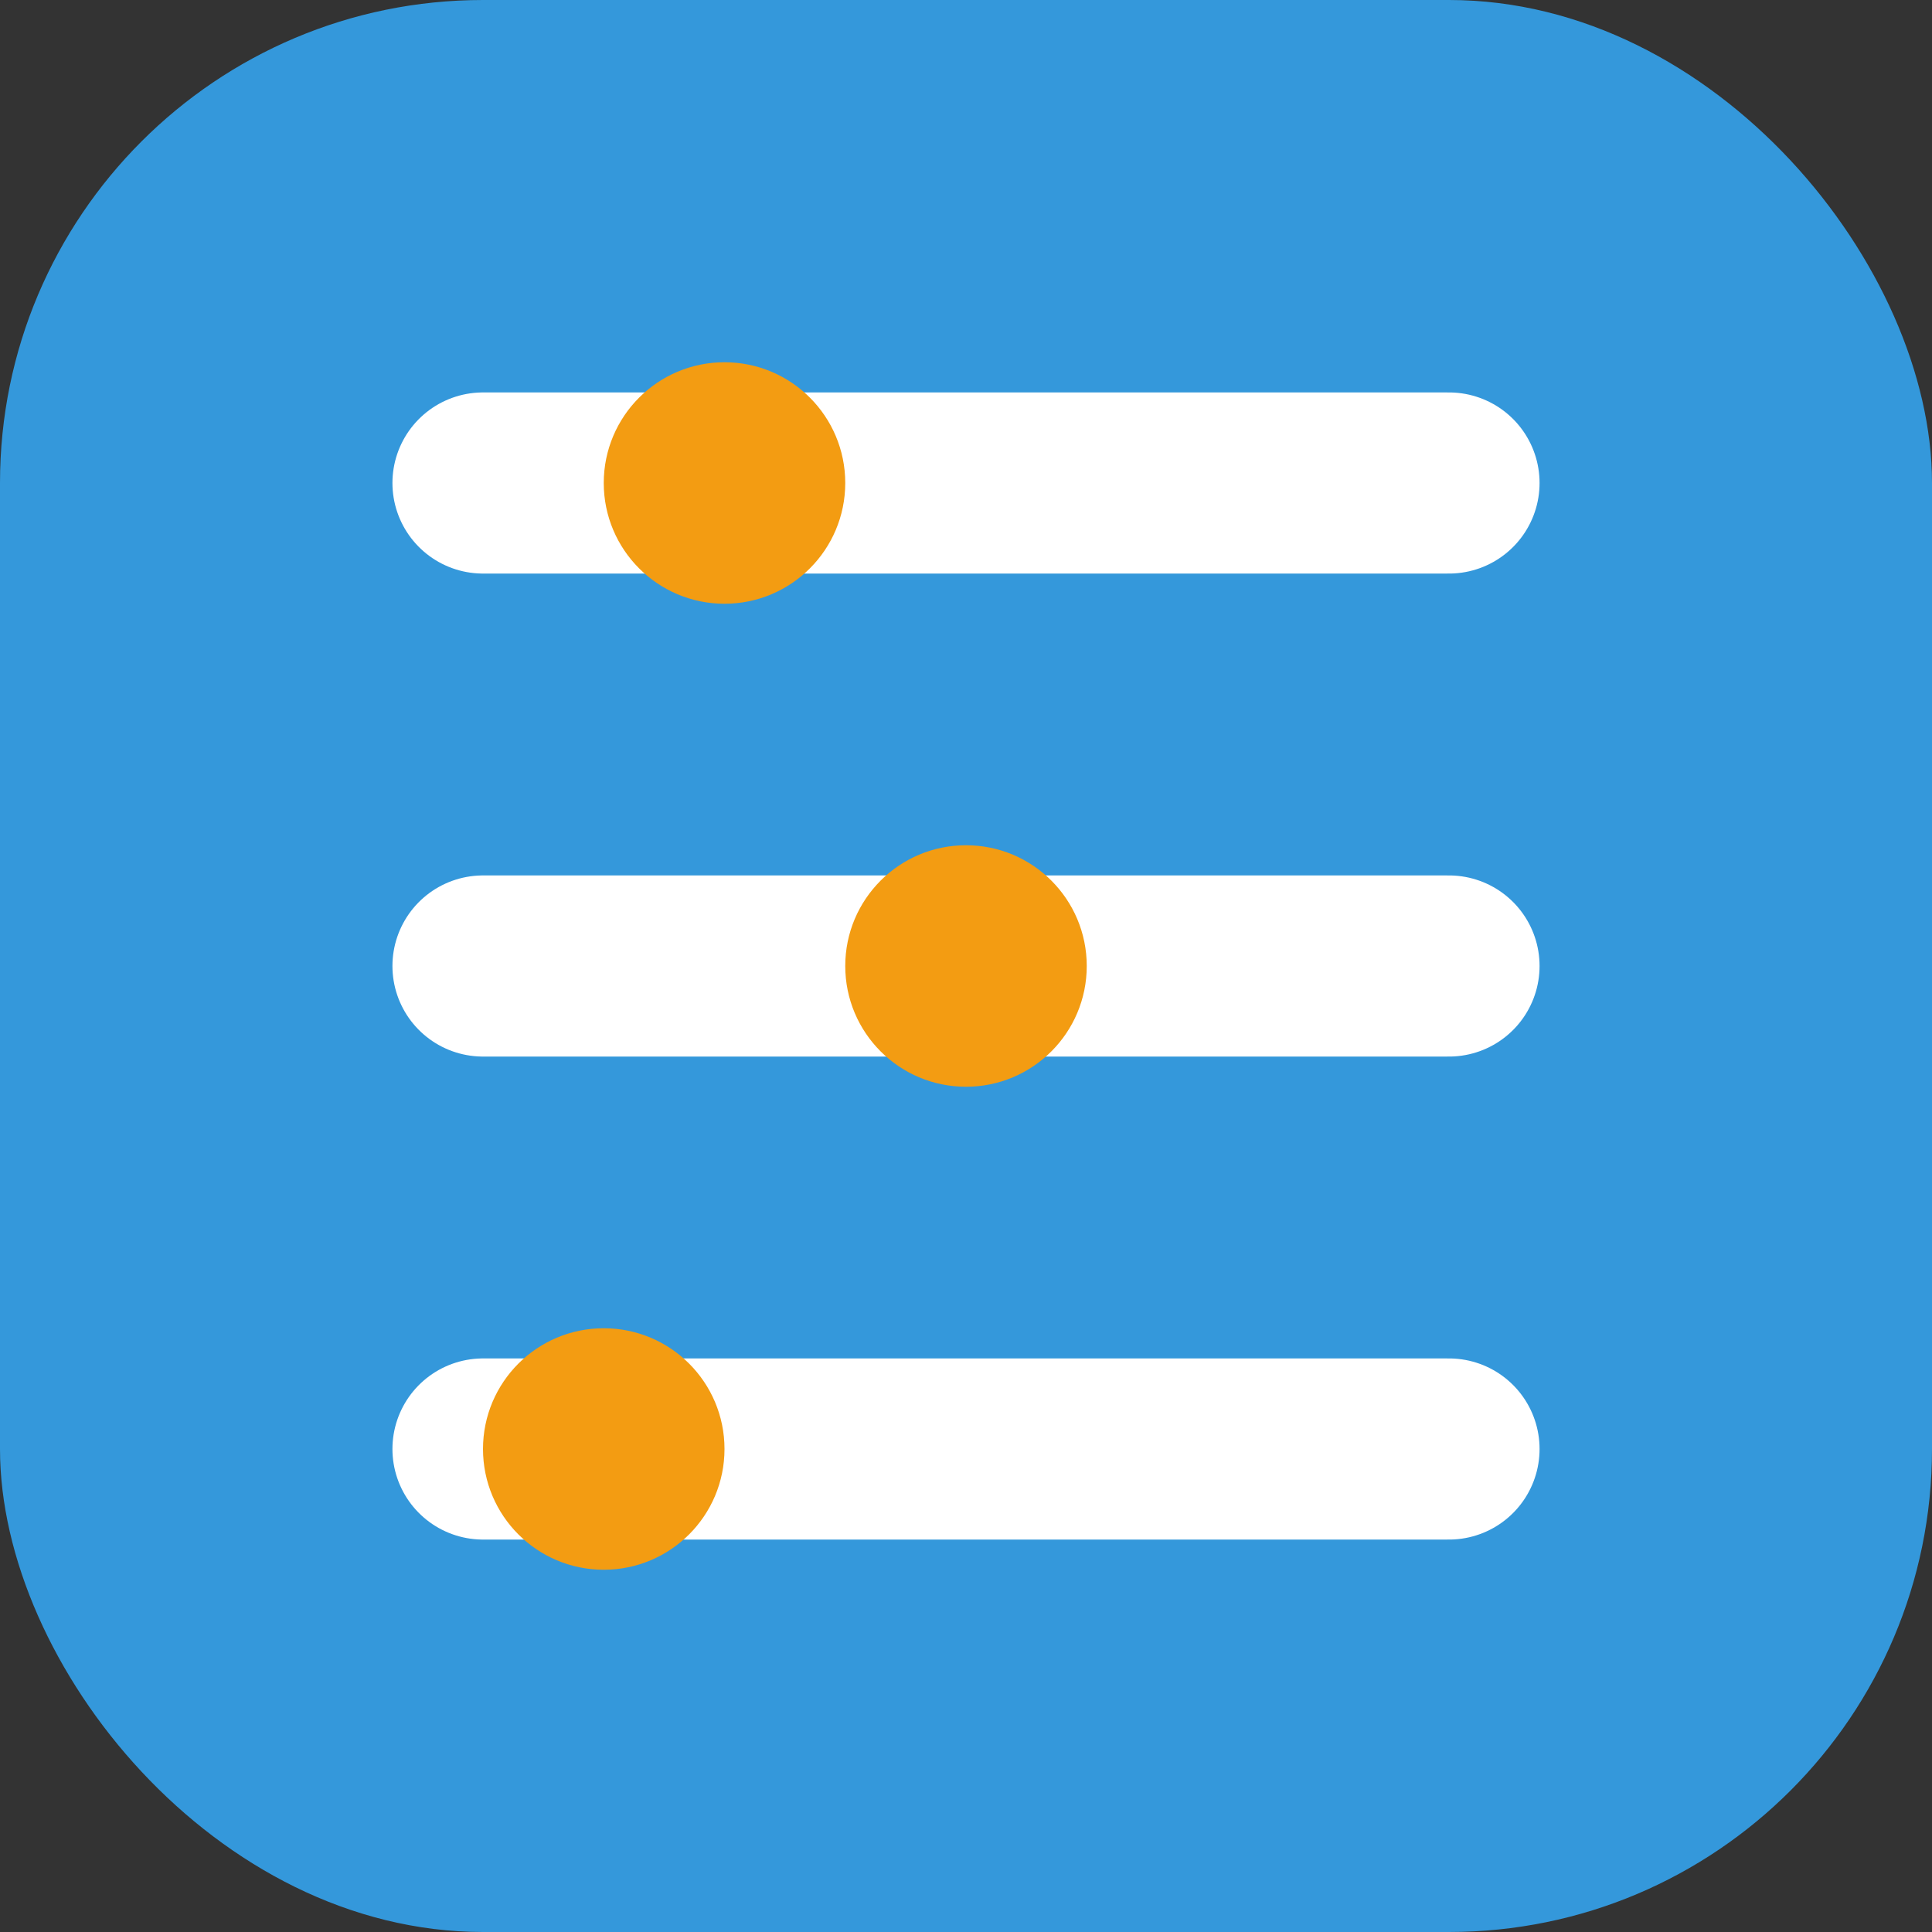
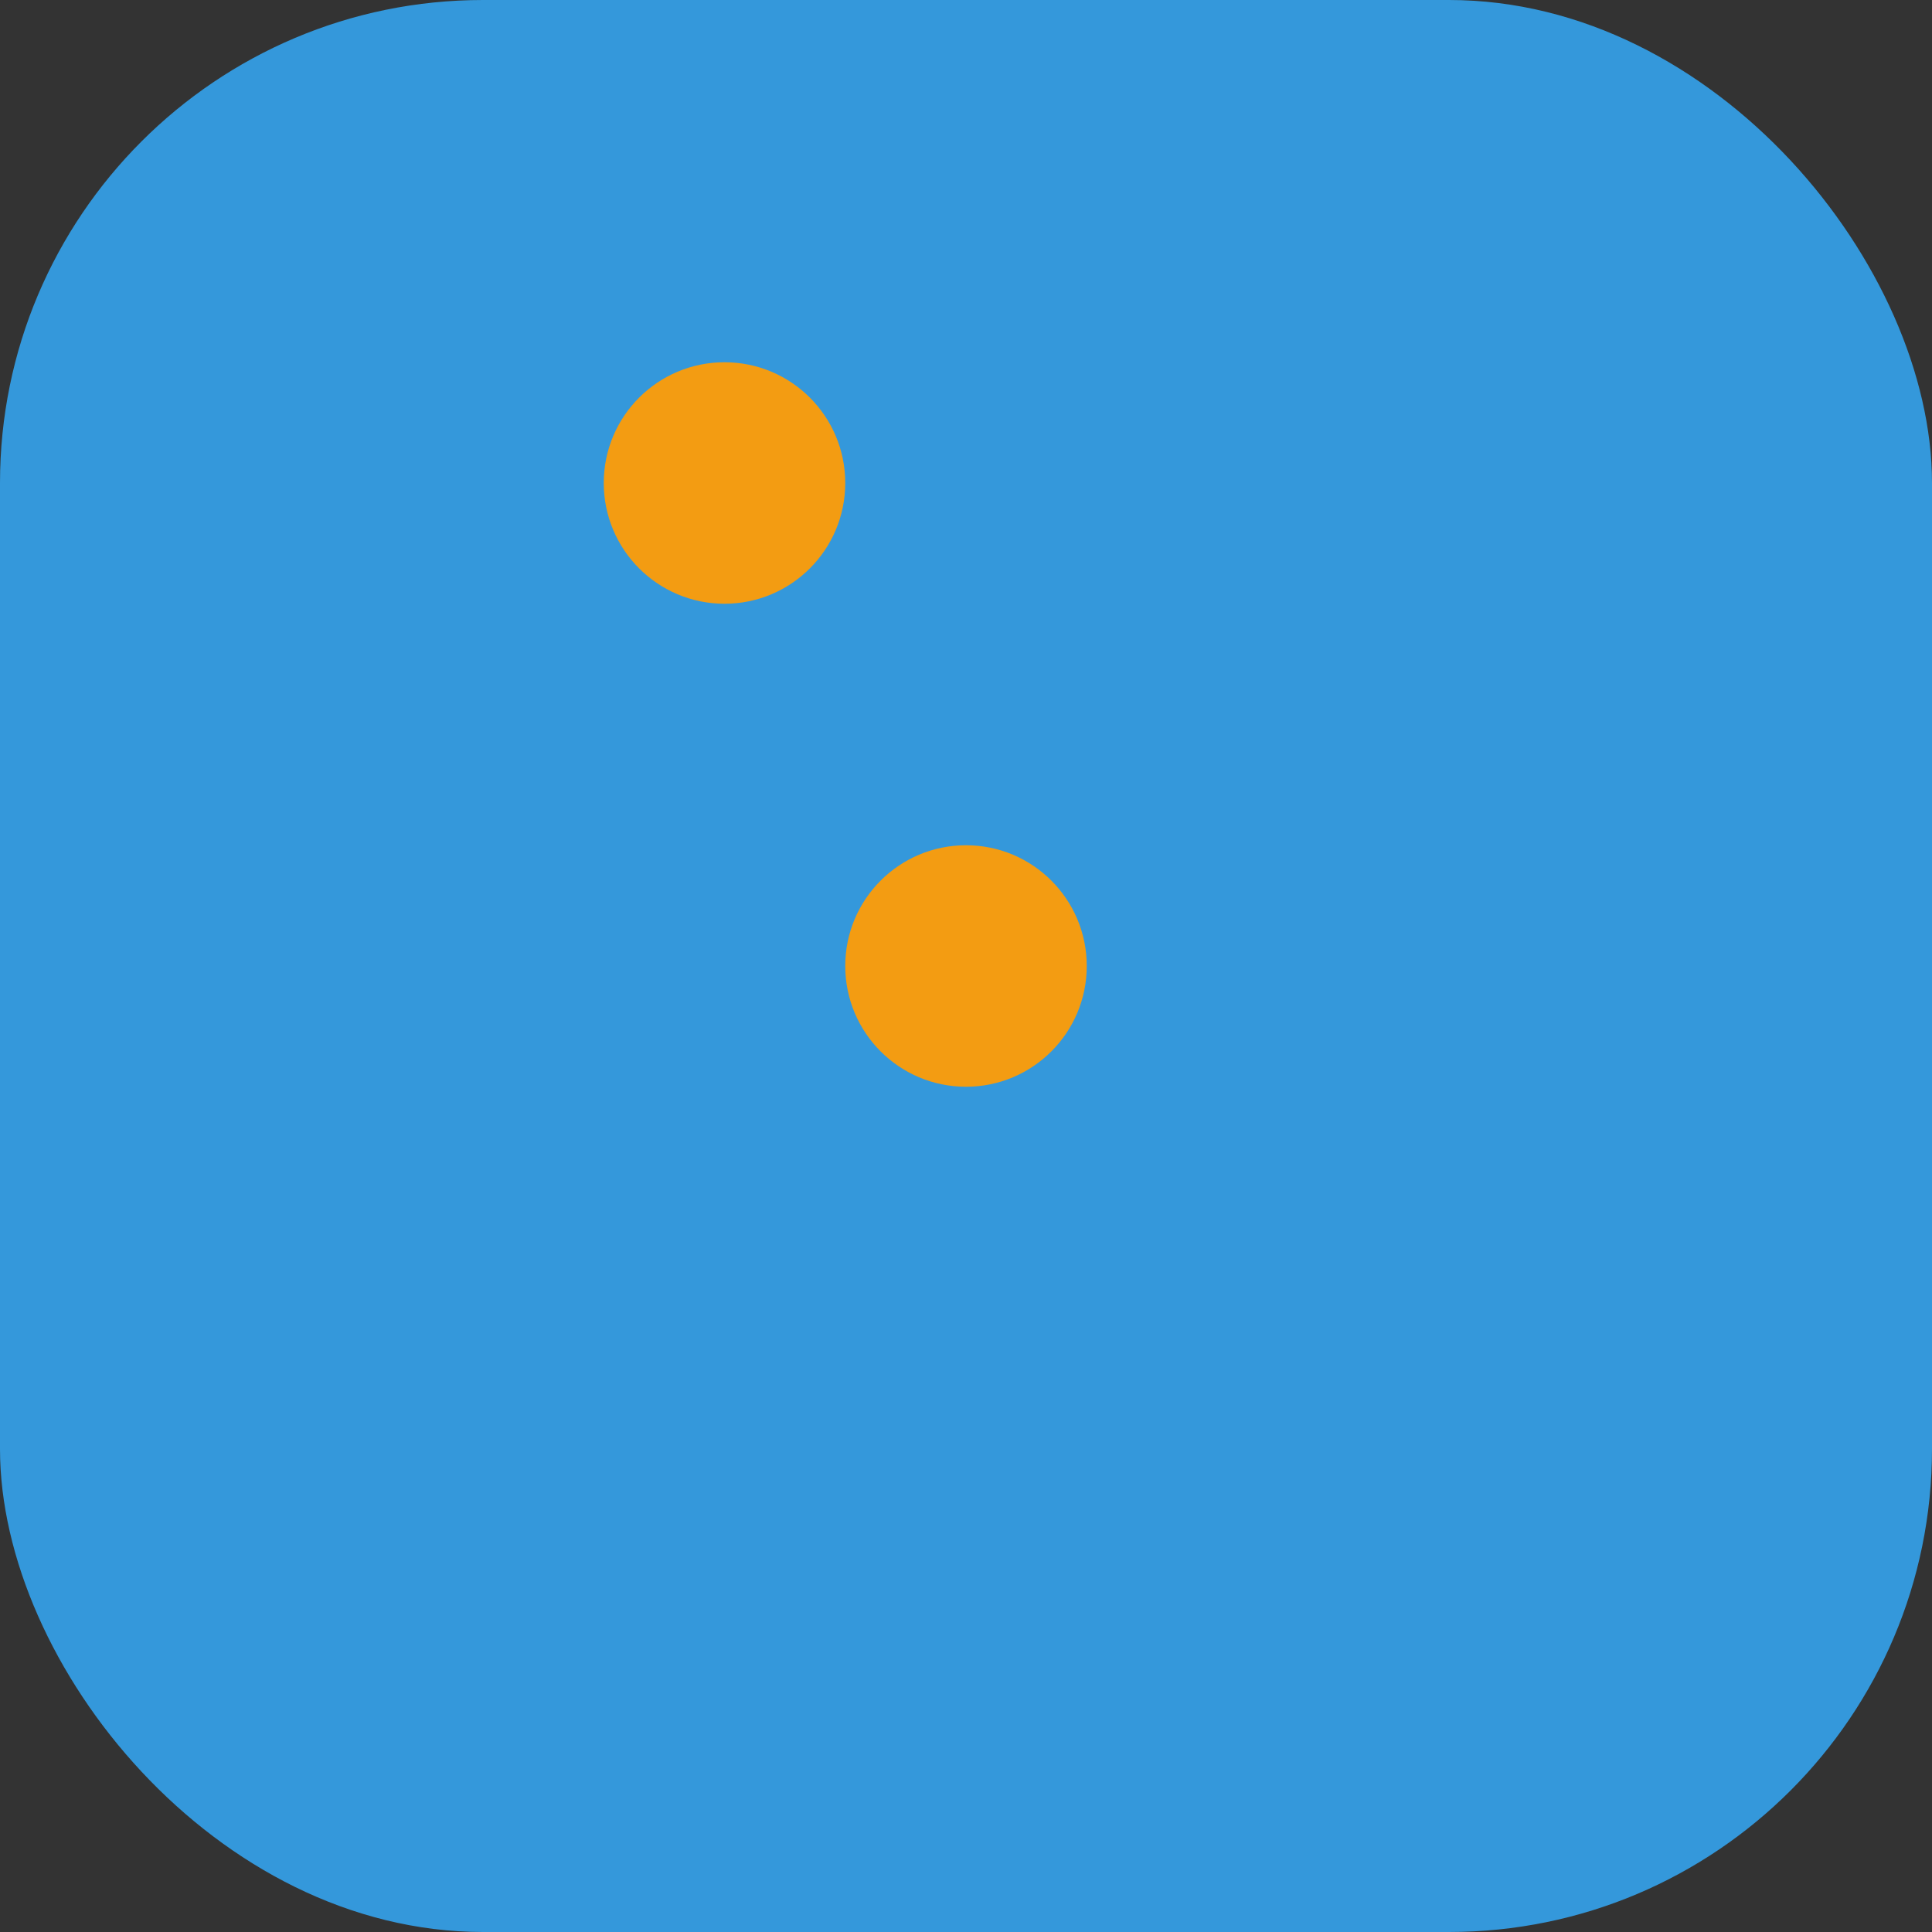
<svg xmlns="http://www.w3.org/2000/svg" width="32" height="32" viewBox="0 0 32 32" fill="none">
  <rect x="0" y="0" width="32" height="32" fill="#333333" stroke="none" />
  <rect width="32" height="32" rx="8" fill="#3498db" />
-   <path d="M8 8H24M8 16H24M8 24H24" stroke="white" stroke-width="3" stroke-linecap="round" />
  <circle cx="12" cy="8" r="2" fill="#f39c12" />
  <circle cx="16" cy="16" r="2" fill="#f39c12" />
-   <circle cx="10" cy="24" r="2" fill="#f39c12" />
</svg>